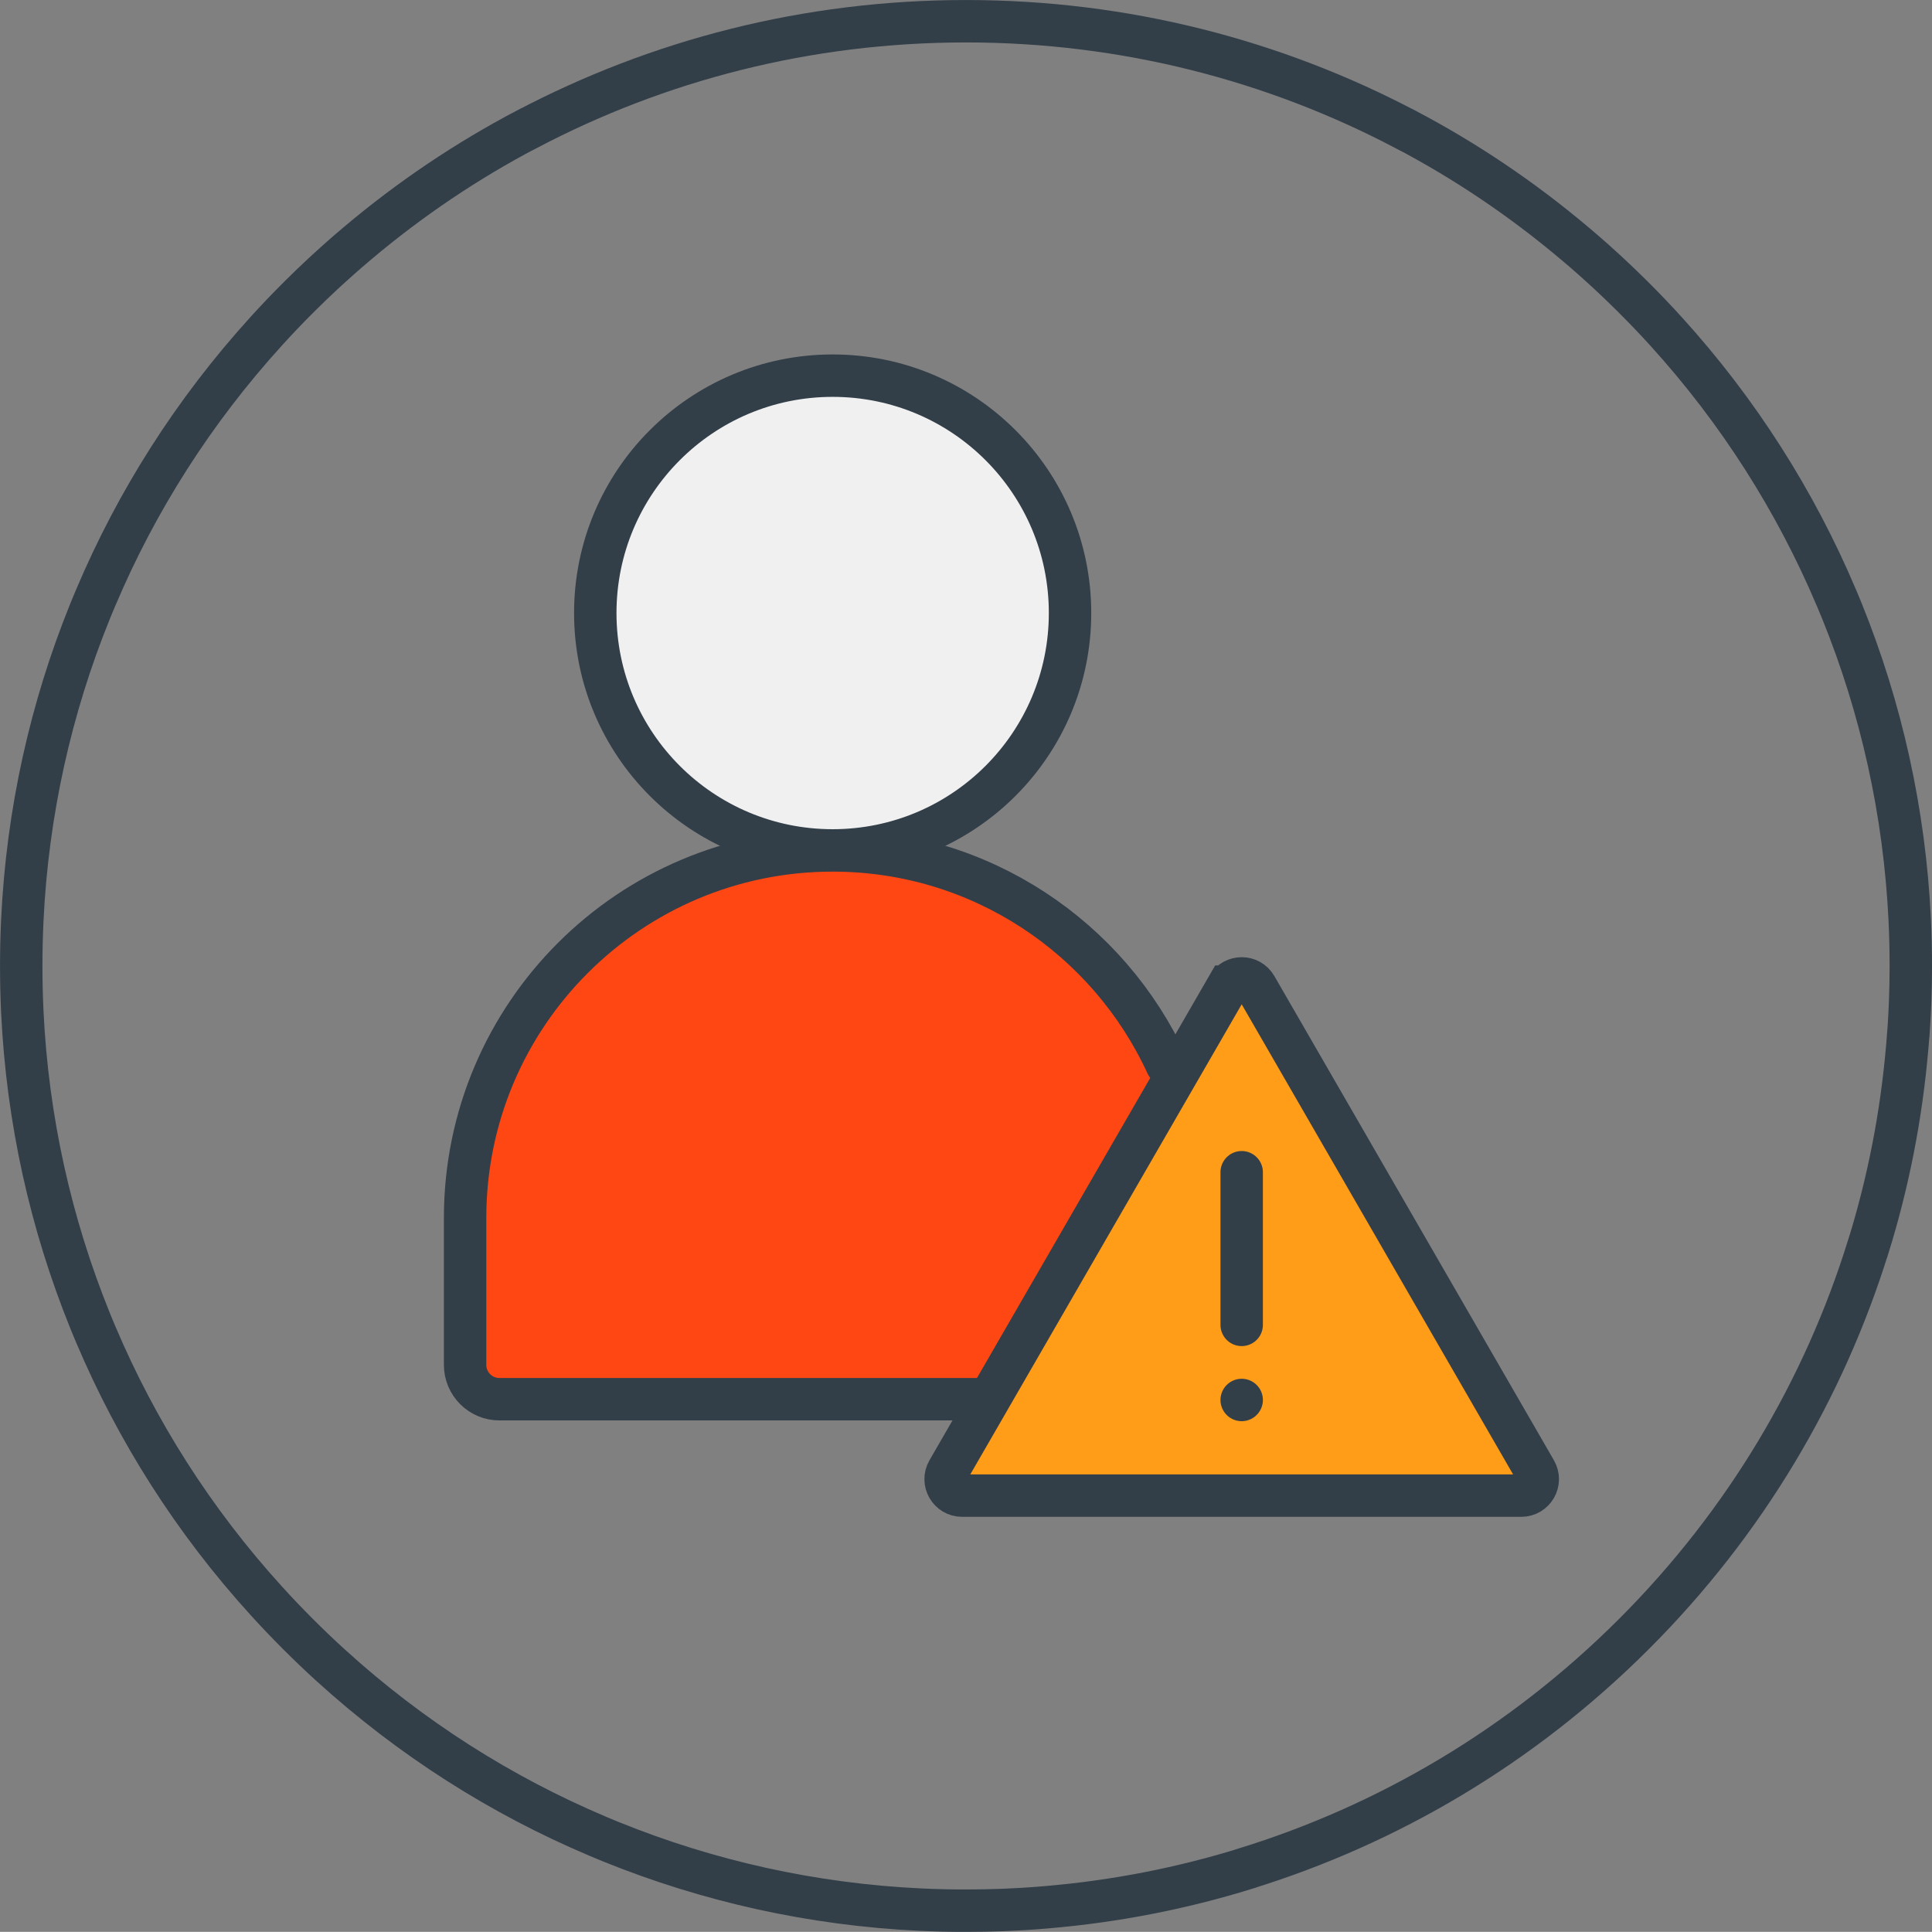
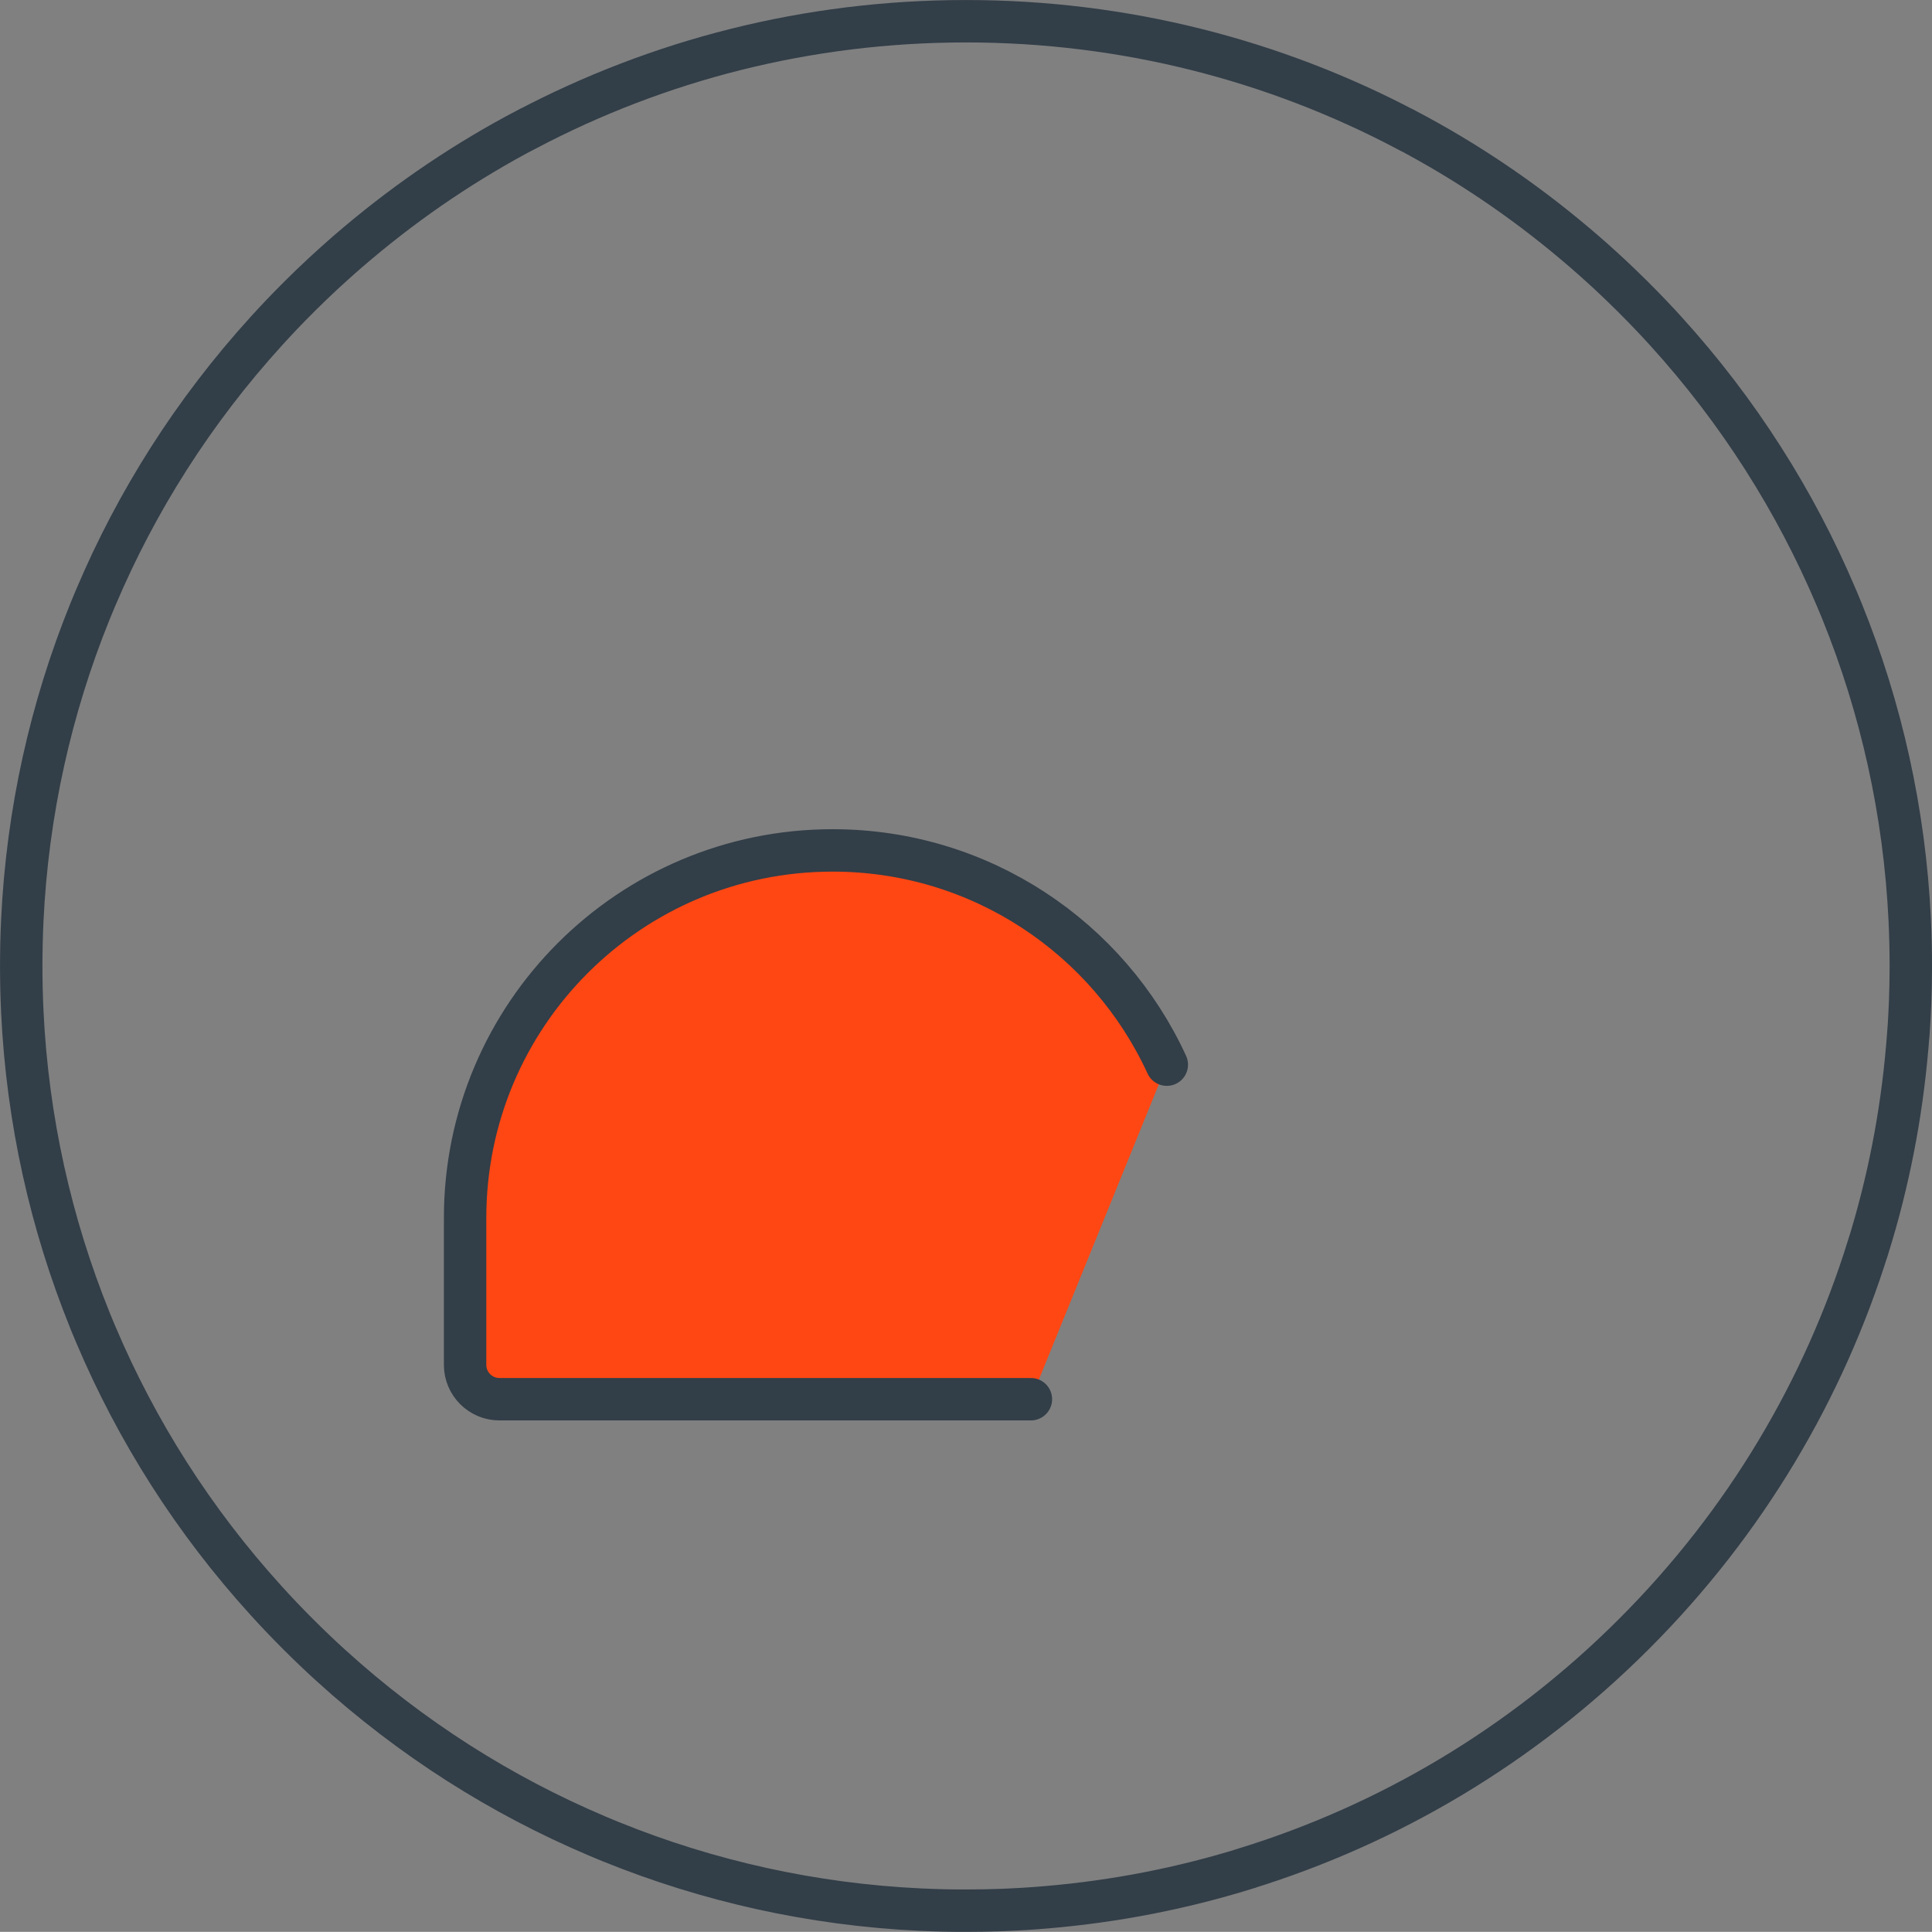
<svg xmlns="http://www.w3.org/2000/svg" id="Layer_2" viewBox="0 0 1002.22 1002.15">
  <rect x="0" y="0" width="1002.22" height="1002.15" fill="#808080" stroke="none" />
  <defs>
    <style>.cls-1{fill:#f0f0f0;}.cls-1,.cls-2,.cls-3{stroke-linecap:round;stroke-linejoin:round;}.cls-1,.cls-2,.cls-3,.cls-4,.cls-5{stroke:#323e48;stroke-width:22px;}.cls-2{fill:#ff4713;}.cls-3,.cls-4{fill:none;}.cls-5{fill:#ff9c18;}</style>
  </defs>
  <g id="Layer_1-2">
    <path class="cls-4" d="m989.94,536.66c.12-1.62.23-3.26.32-4.89.1-1.56.18-3.13.27-4.7.1-1.74.17-3.48.25-5.22.03-.89.08-1.77.11-2.67.1-2.58.16-5.16.23-7.74.01-.68.02-1.36.03-2.04.04-2.78.08-5.57.08-8.35h0c0-2.02-.01-4.04-.04-6.06-.01-1.03-.03-2.05-.05-3.08-.02-.97-.03-1.92-.05-2.89-.03-1.42-.08-2.83-.13-4.24-.02-.54-.03-1.07-.05-1.61-.06-1.73-.14-3.46-.21-5.19,0-.18-.01-.37-.02-.55-2.68-56.39-14.88-110.28-35.04-160.1-.12-.29-.24-.58-.35-.87-.41-1-.82-2-1.24-2.99-.41-.99-.82-1.99-1.24-2.98-.12-.29-.25-.58-.38-.87-20.98-49.48-50.44-96.22-88.42-137.98-.13-.14-.26-.28-.39-.42-1.16-1.28-2.33-2.55-3.5-3.82-.37-.4-.74-.8-1.12-1.18-.97-1.03-1.92-2.05-2.9-3.07-.68-.71-1.36-1.42-2.05-2.13-.7-.72-1.39-1.45-2.1-2.17-3.34-3.43-6.75-6.8-10.2-10.13-.49-.47-.98-.96-1.47-1.43-1.86-1.78-3.73-3.55-5.61-5.3-.64-.6-1.3-1.19-1.95-1.79-1.27-1.17-2.55-2.33-3.84-3.49-.91-.83-1.84-1.65-2.75-2.47-1.48-1.31-2.97-2.61-4.46-3.9-1.28-1.11-2.57-2.21-3.86-3.3-.37-.31-.73-.61-1.1-.92-27.28-23.01-56.46-42.59-87.01-58.7h-.08c-68.22-36.02-145.97-56.41-228.5-56.41s-159.77,20.27-227.84,56.08h-.08c-30.78,16.17-60.18,35.86-87.65,59.03-.35.29-.7.59-1.05.88-1.29,1.09-2.57,2.18-3.85,3.29-1.24,1.07-2.47,2.16-3.71,3.25-1.17,1.03-2.33,2.06-3.49,3.12-1.3,1.16-2.59,2.34-3.87,3.51l-1.97,1.81c-1.89,1.75-3.76,3.54-5.63,5.32-.49.47-.98.95-1.47,1.42-3.46,3.34-6.87,6.73-10.23,10.17-.71.73-1.41,1.46-2.11,2.18-.68.7-1.35,1.4-2.03,2.11-.98,1.02-1.95,2.05-2.9,3.08-.37.4-.74.78-1.11,1.18-1.18,1.27-2.35,2.55-3.52,3.83-.12.14-.25.27-.37.41-37.98,41.76-67.46,88.5-88.42,137.98-.13.29-.25.58-.38.87-.42.99-.83,1.99-1.24,2.98-.41,1-.83,1.99-1.24,2.99-.12.29-.24.58-.35.87-20.16,49.82-32.37,103.72-35.04,160.1,0,.18-.01.37-.02.55-.08,1.73-.15,3.46-.21,5.19-.02.54-.03,1.07-.05,1.61-.04,1.42-.1,2.83-.13,4.24-.02.97-.03,1.92-.05,2.89-.02,1.03-.04,2.05-.05,3.08-.02,2.02-.04,4.04-.04,6.06h0c0,2.02.01,4.04.04,6.06.01,1.03.03,2.05.05,3.08.02.96.03,1.92.05,2.88.03,1.42.08,2.84.13,4.24.02.54.03,1.07.05,1.61.06,1.73.14,3.46.21,5.19,0,.18.01.37.02.55,2.68,56.39,14.88,110.28,35.04,160.1.12.29.23.58.34.87.41,1,.82,2,1.24,2.99.41.99.82,1.99,1.24,2.98.13.29.25.58.38.88,20.98,49.48,50.44,96.22,88.42,137.98.13.14.26.28.39.42,1.16,1.28,2.33,2.55,3.5,3.82.38.4.75.8,1.13,1.2.96,1.02,1.92,2.05,2.89,3.07.68.71,1.36,1.42,2.04,2.12.7.72,1.39,1.45,2.1,2.17,2.83,2.9,5.68,5.76,8.59,8.59.72.7,1.45,1.4,2.17,2.1.71.69,1.42,1.36,2.13,2.05,1.02.98,2.05,1.93,3.07,2.9.4.38.78.74,1.18,1.12,1.26,1.17,2.53,2.34,3.8,3.49.15.13.29.27.44.4,41.76,37.97,88.49,67.45,137.97,88.41.3.13.59.26.89.38.99.42,1.98.83,2.98,1.24s1.99.83,3,1.24c.29.12.58.24.87.35,49.82,20.16,103.72,32.37,160.1,35.04.18,0,.37.01.55.02,1.73.08,3.46.15,5.19.21.54.02,1.06.03,1.6.05,1.42.04,2.84.1,4.26.13.95.02,1.9.03,2.85.05,1.04.02,2.07.04,3.12.05,1.96.02,3.92.03,5.88.03h.2c2.76,0,5.52-.03,8.27-.08.69-.01,1.39-.02,2.07-.03,2.57-.05,5.14-.13,7.71-.21.88-.03,1.76-.08,2.64-.11,1.72-.08,3.45-.15,5.17-.25,1.29-.06,2.59-.14,3.88-.21,1.91-.12,3.82-.24,5.73-.38,1.7-.12,3.4-.26,5.09-.4.46-.04.92-.08,1.39-.12,35.57-3.02,70.06-9.81,103.05-20.02l.05-.05c73.71-22.77,143.11-63.33,201.46-121.67,58.16-58.16,98.64-127.31,121.46-200.75l.05-.05c10.33-33.2,17.19-67.92,20.24-103.73.04-.45.08-.89.12-1.34.14-1.69.27-3.36.4-5.06l.04-.02h0Z" />
-     <circle class="cls-1" cx="431.94" cy="318.01" r="123.14" />
    <path class="cls-2" d="m534.78,725.84h-275.69c-9.84,0-17.82-7.98-17.82-17.82v-76.2c0-105.31,85.37-190.67,190.67-190.67h0c76.92,0,143.2,45.54,173.34,111.14" />
-     <path class="cls-5" d="m636.72,511.81l-145.03,251.21c-3.29,5.7.82,12.83,7.4,12.83h290.07c6.58,0,10.7-7.13,7.4-12.83l-145.03-251.21c-3.29-5.7-11.52-5.7-14.81,0Z" />
-     <line class="cls-3" x1="644.12" y1="608.09" x2="644.12" y2="687.28" />
-     <line class="cls-3" x1="644.12" y1="726.23" x2="644.12" y2="726.23" />
  </g>
</svg>